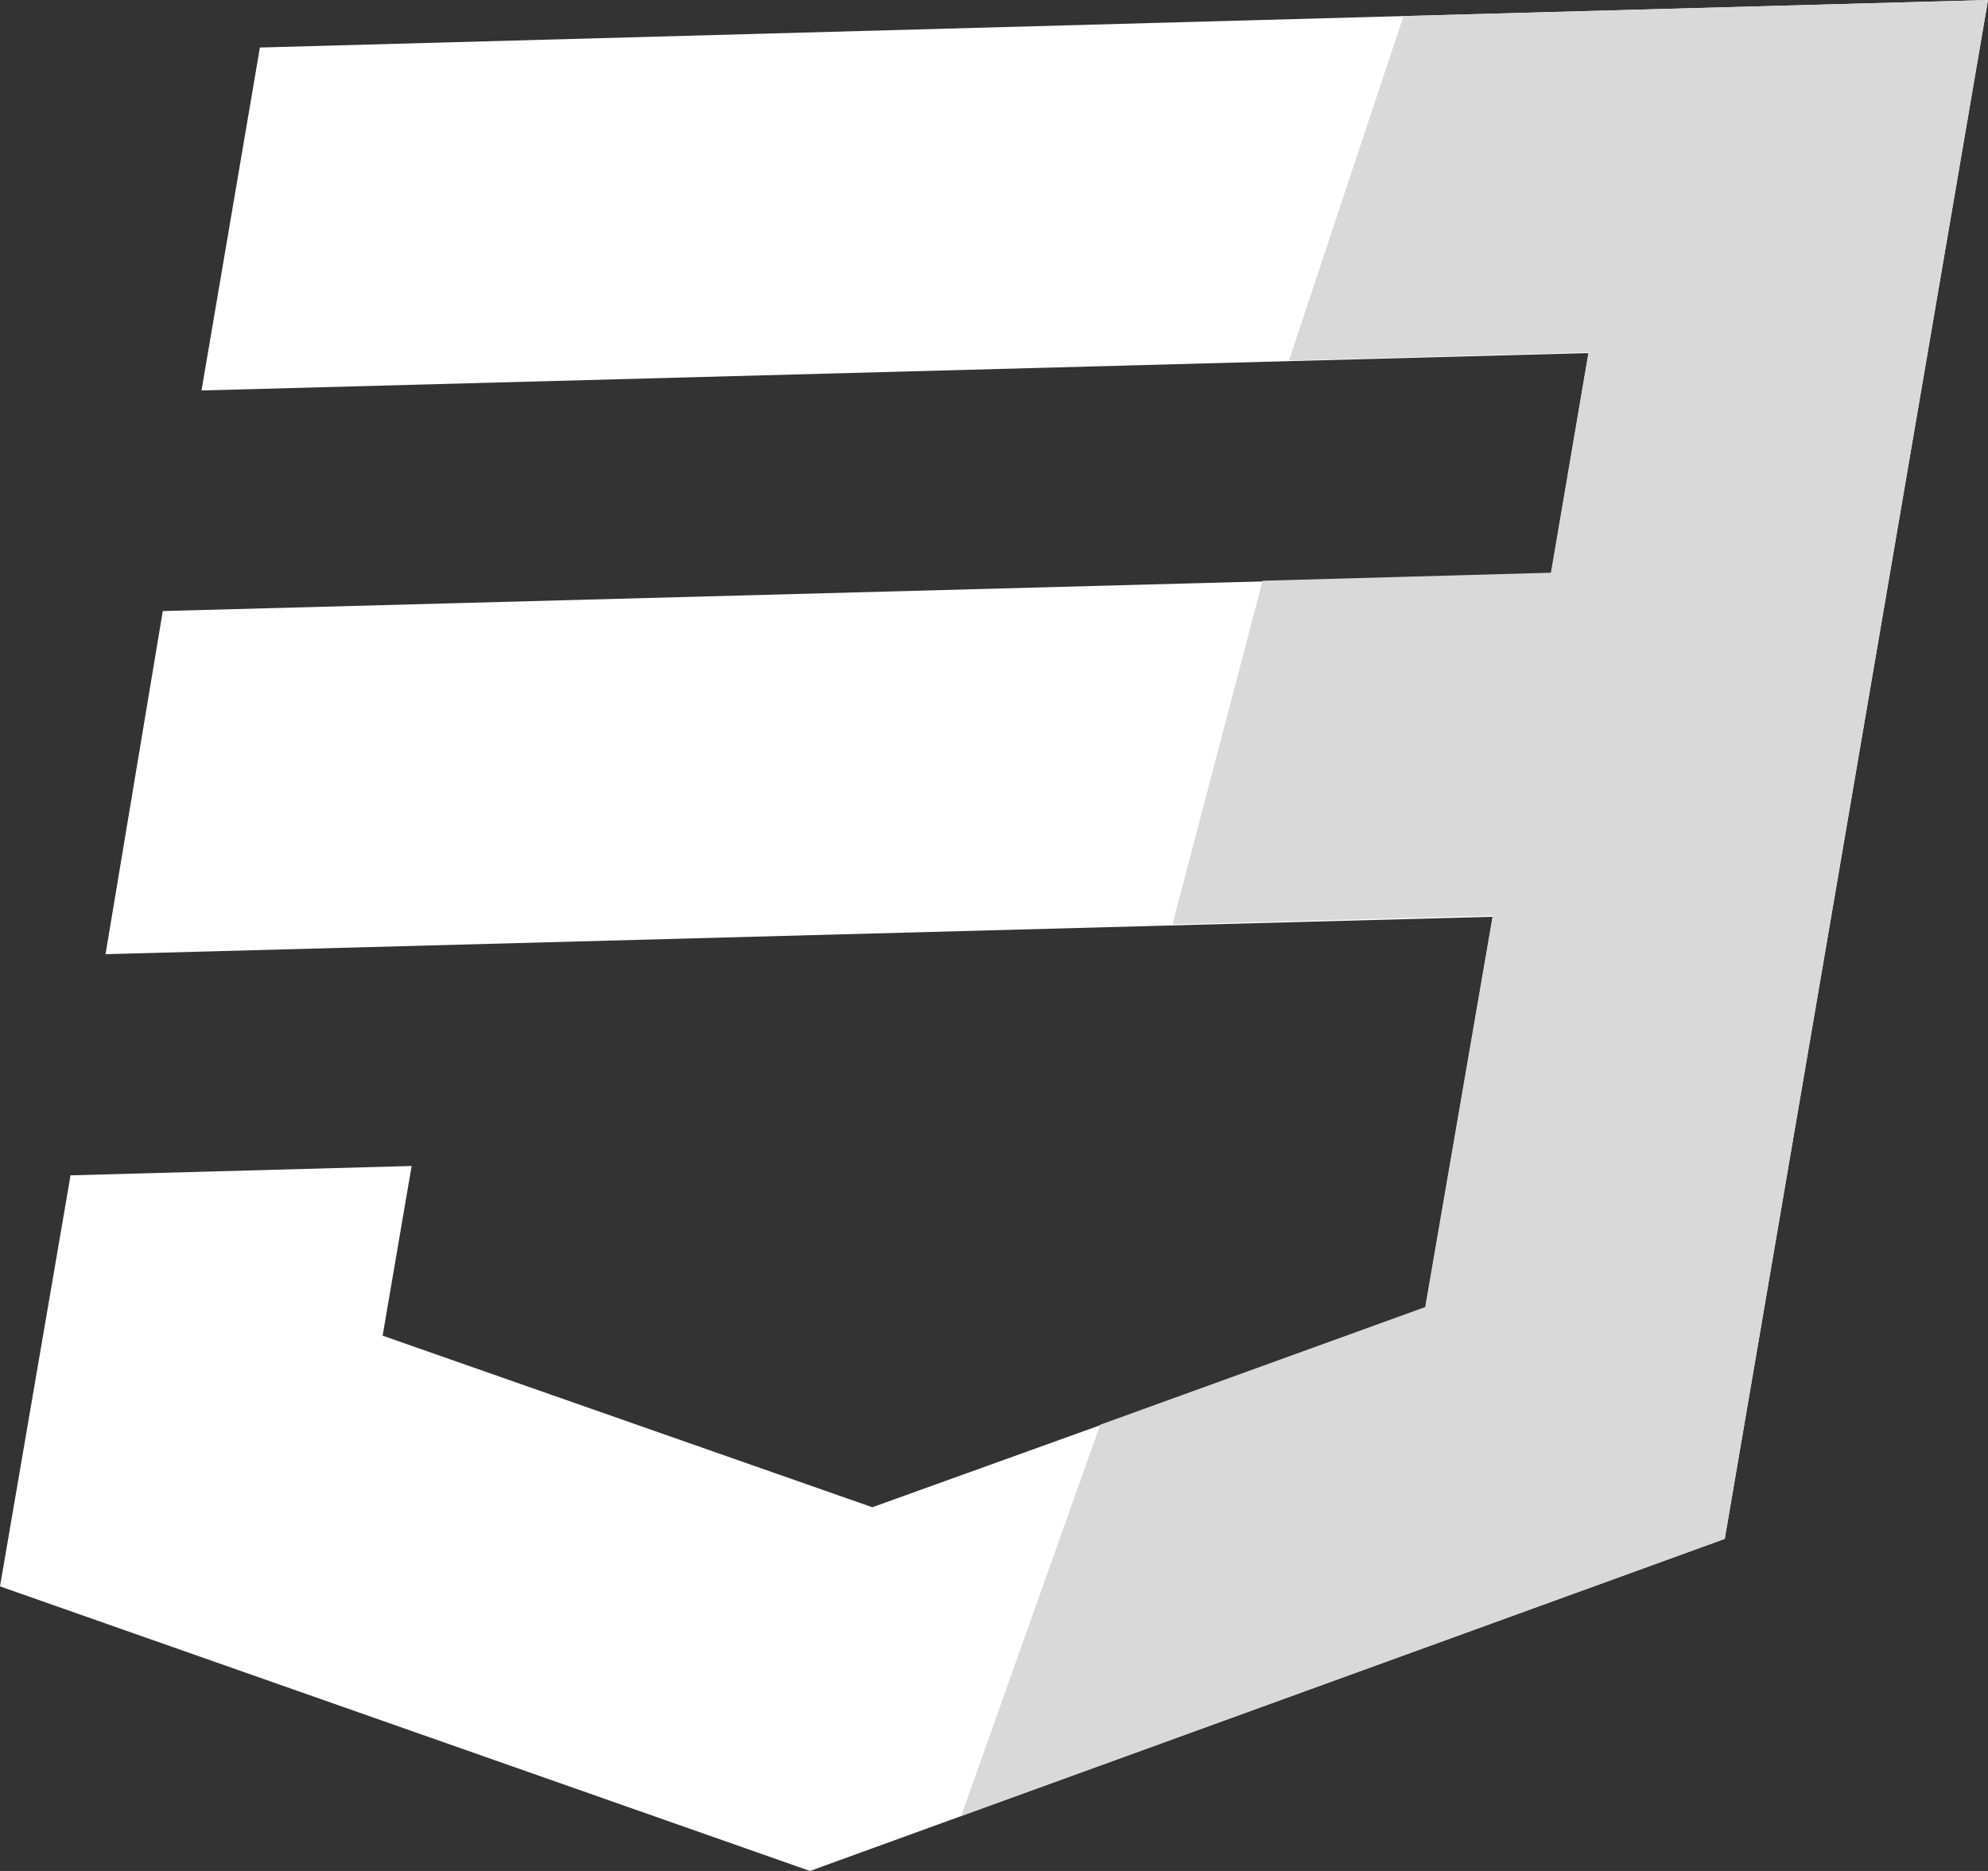
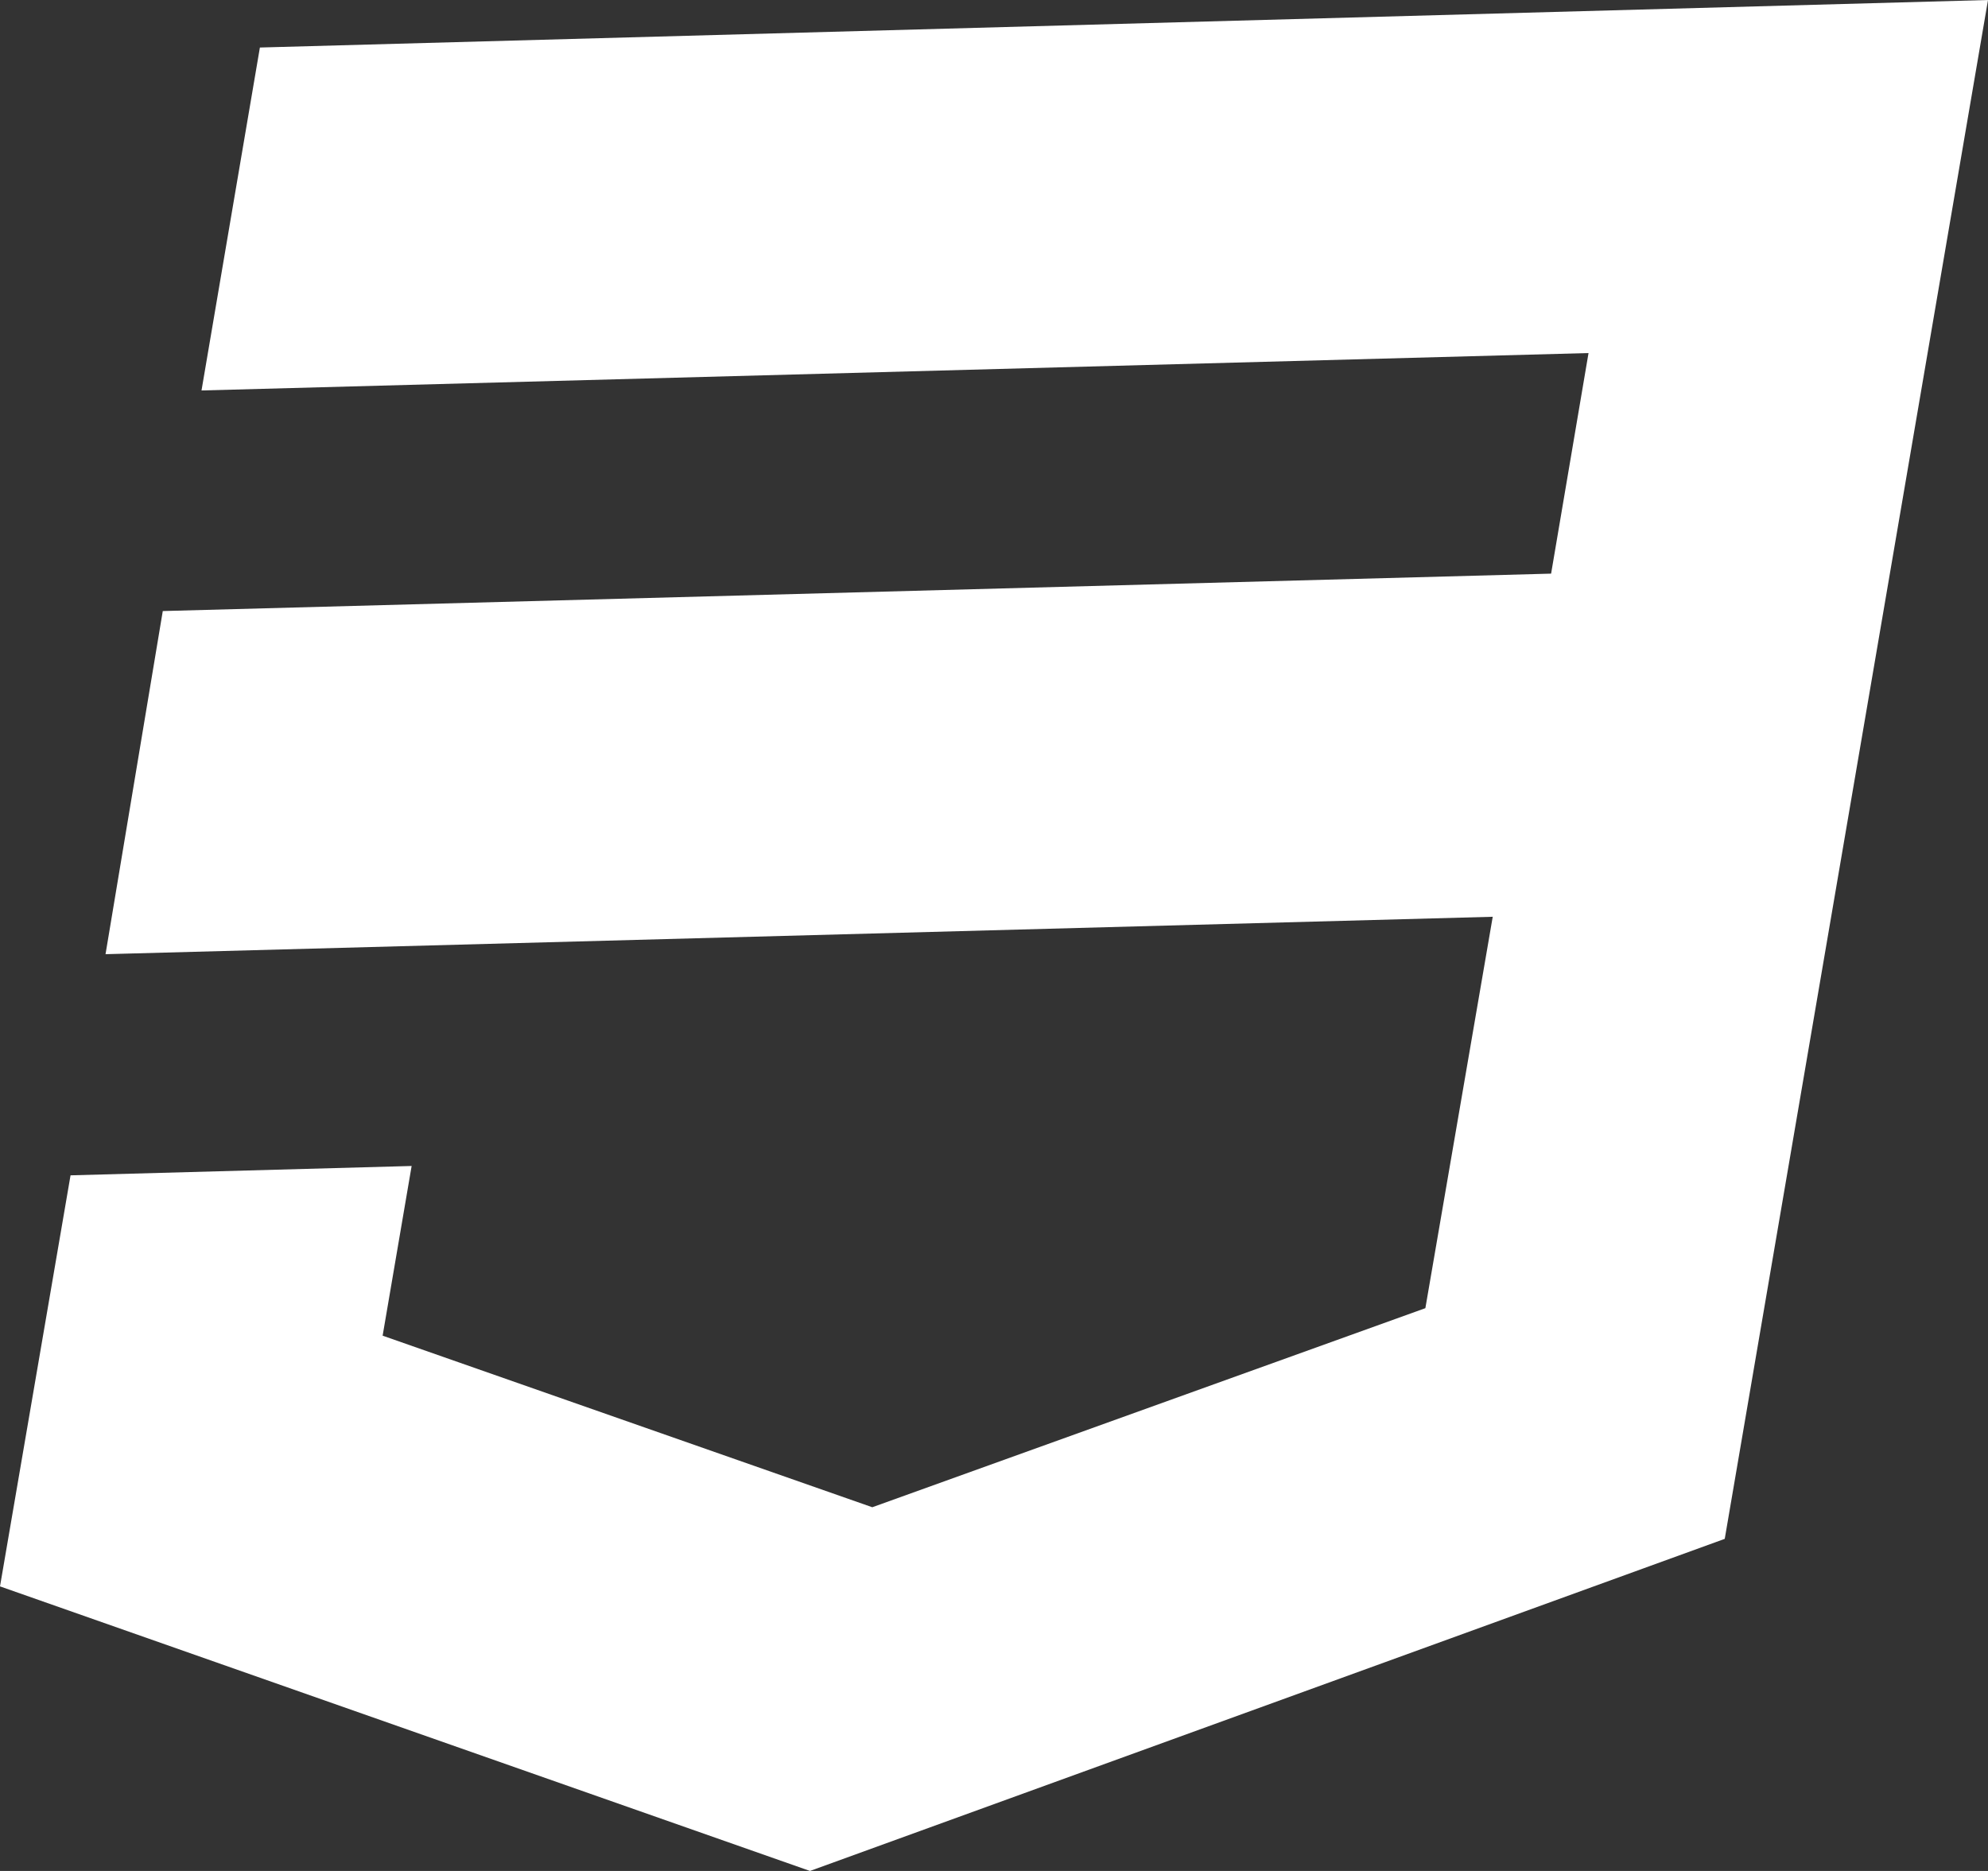
<svg xmlns="http://www.w3.org/2000/svg" id="Layer_1" data-name="Layer 1" viewBox="0 0 106.25 100">
  <rect x="0" y="0" width="106.25" height="100" fill="#333333" stroke="none" />
  <defs>
    <style>.cls-1{fill:#fff;}.cls-2{fill:#d8d9d8;}</style>
  </defs>
  <title>icon_1</title>
  <path class="cls-1" d="M13.89,2.54,10.77,20.87l74.13-2-2,11.79-74.2,2L5.64,51l74.14-2-3.6,20.92L46.62,80.56,20.45,71.39,22,62.32l-18.23.5L0,84.79,43.29,100,92.18,82.25,106.25,0Zm0,0" />
-   <polygon class="cls-2" points="75.01 0.86 106.25 0 92.18 82.25 51.37 97.06 58.8 76.15 76.17 69.86 79.78 48.94 62.66 49.41 67.48 31.04 82.89 30.61 84.9 18.83 68.89 19.27 75.01 0.86" />
</svg>